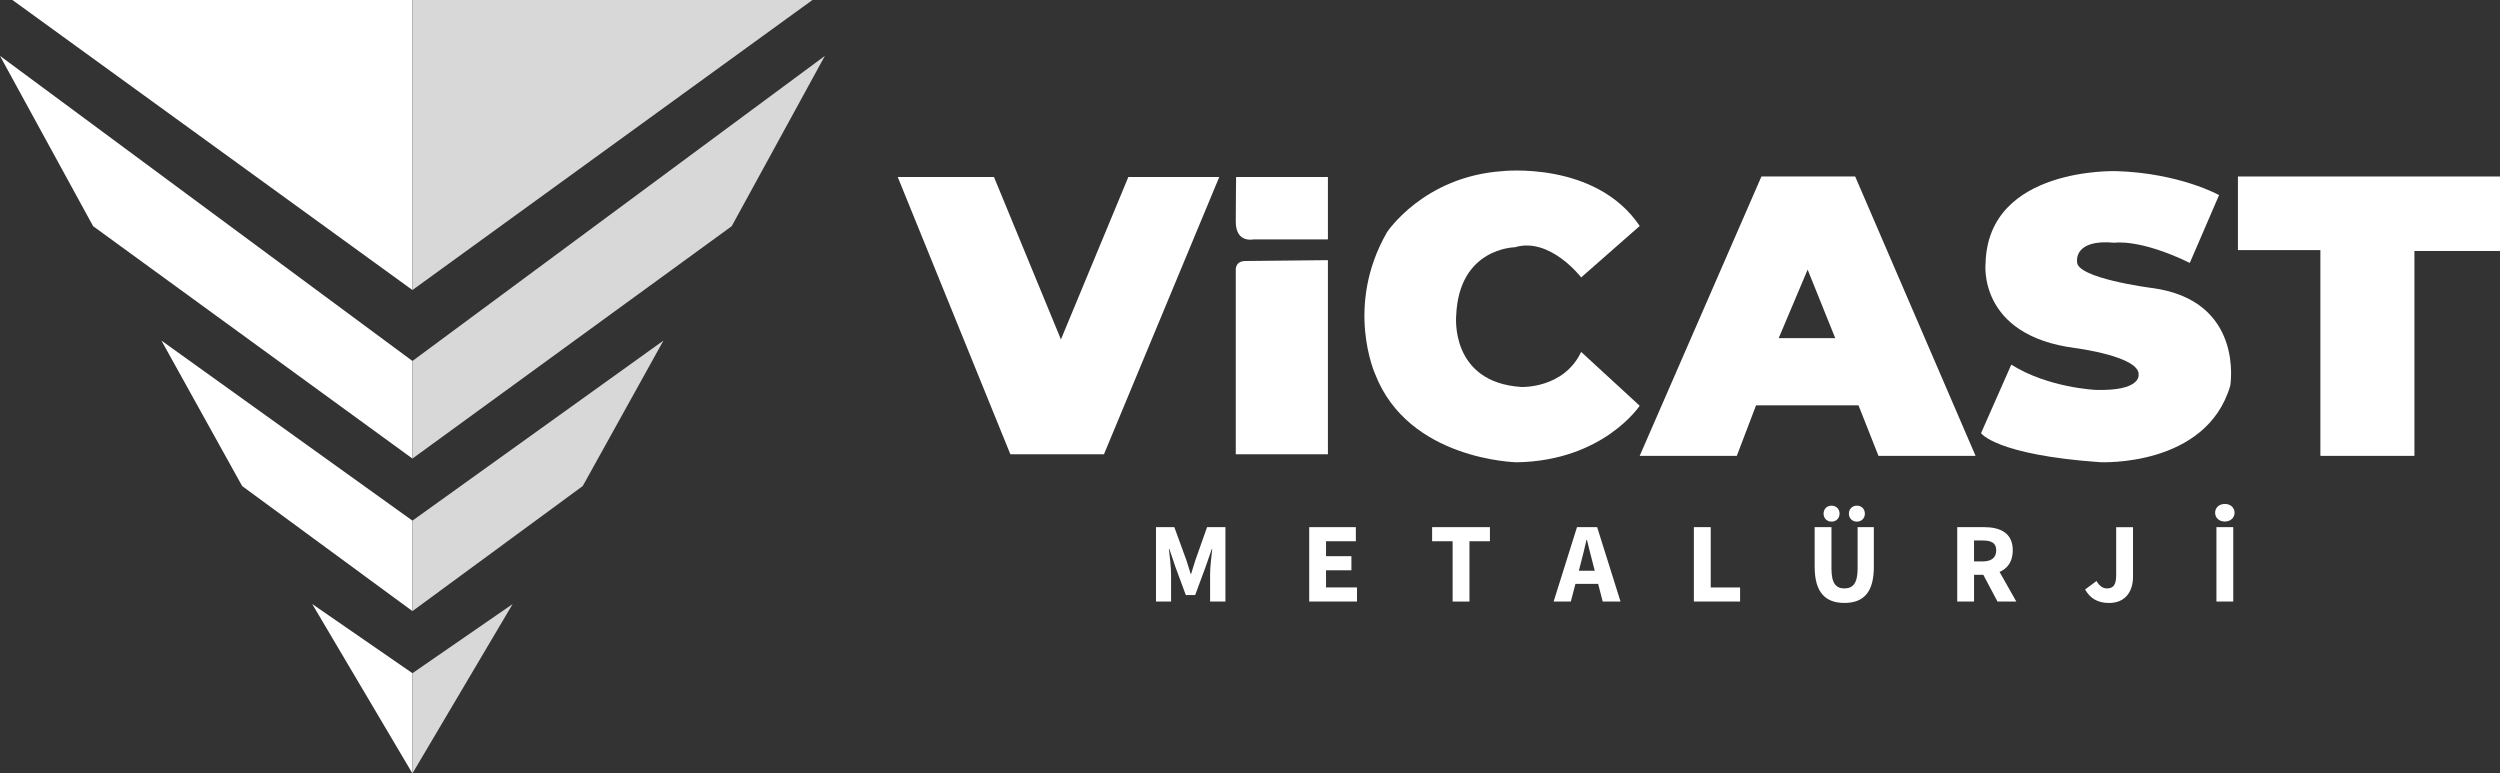
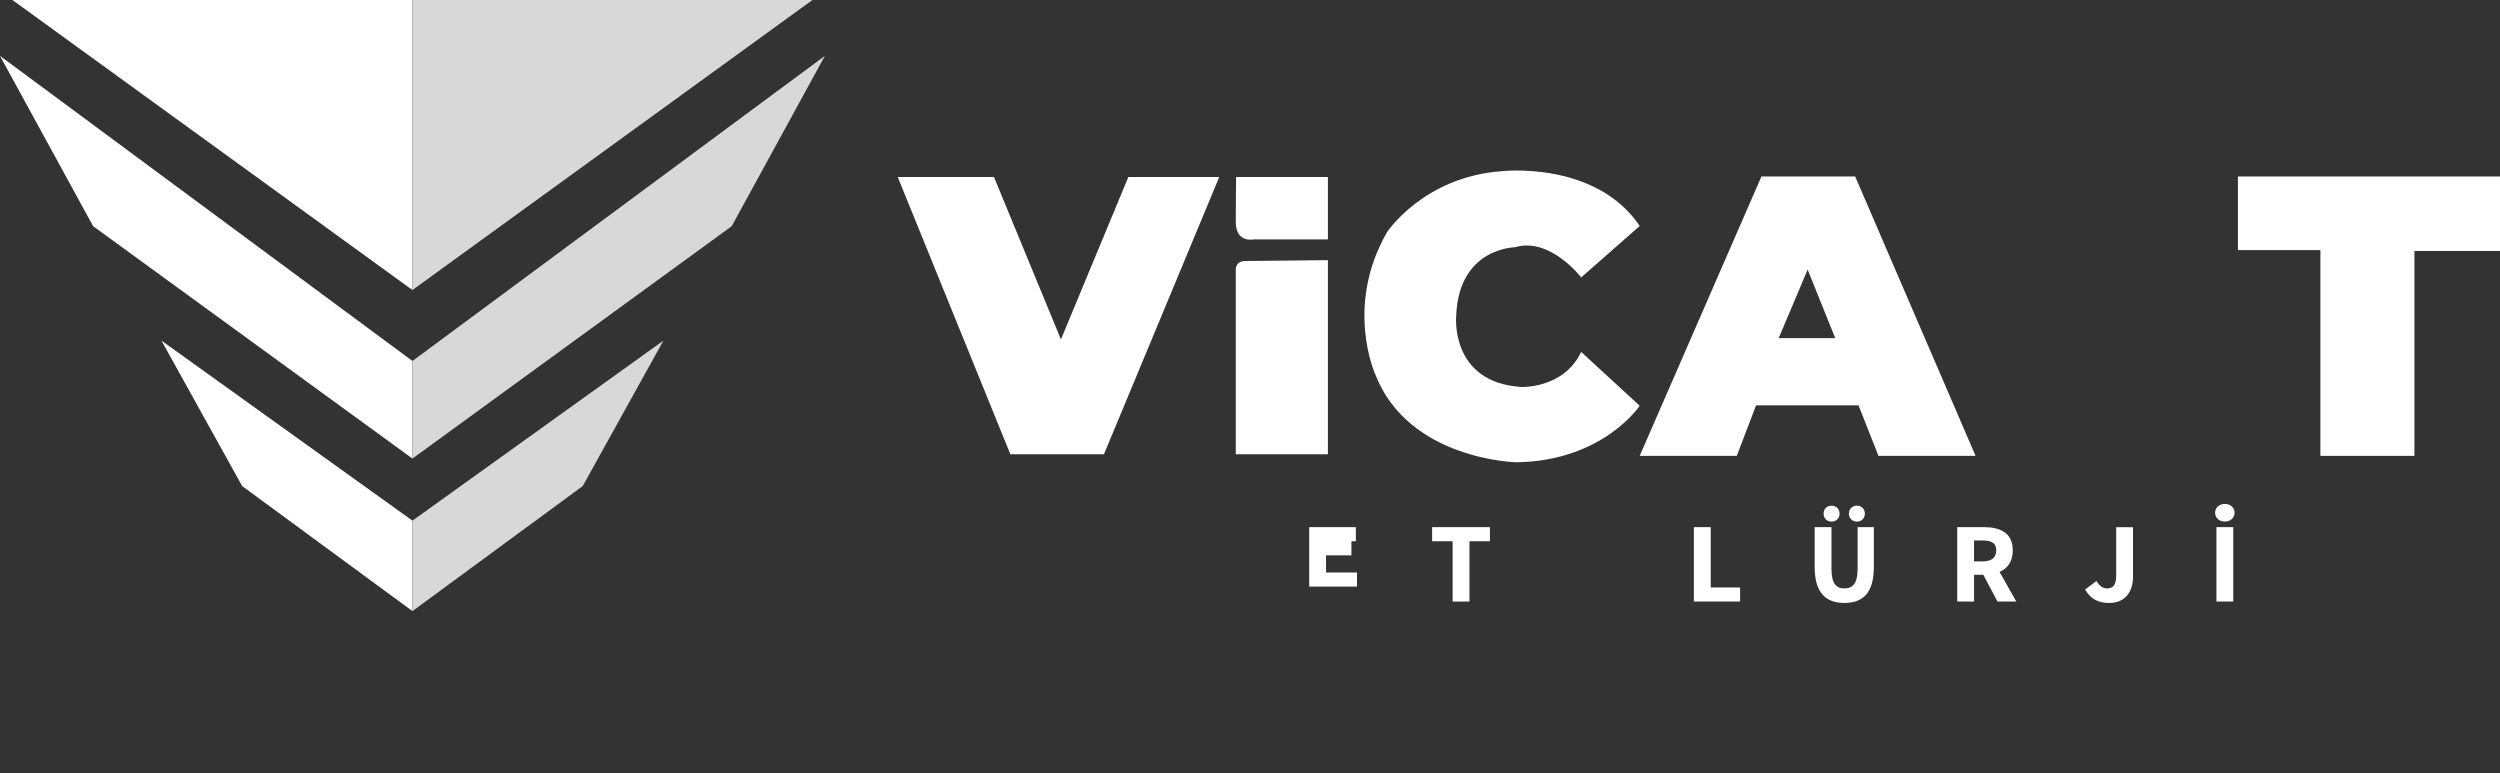
<svg xmlns="http://www.w3.org/2000/svg" id="katman_2" data-name="katman 2" viewBox="0 0 835.16 258.37">
  <rect x="0" y="0" width="835.16" height="258.37" fill="#333333" stroke="none" />
  <defs>
    <style>
      .cls-1 {
        fill: #fff;
      }

      .cls-1, .cls-2 {
        stroke-width: 0px;
      }

      .cls-2 {
        fill: #d8d8d8;
      }
    </style>
  </defs>
  <g id="katman_1" data-name="katman 1">
    <g>
      <polygon class="cls-1" points="4.15 0 137.78 0 137.78 96.89 4.15 0" />
      <polygon class="cls-1" points="0 18.67 137.78 120.59 137.78 153.19 31.11 75.56 0 18.67" />
      <polygon class="cls-1" points="53.93 113.78 137.78 173.93 137.78 204.15 80.89 162.37 53.93 113.78" />
-       <polygon class="cls-1" points="104.3 201.78 137.78 224.89 137.78 258.37 104.3 201.78" />
    </g>
    <g>
      <polygon class="cls-2" points="271.41 0 137.78 0 137.78 96.89 271.41 0" />
      <polygon class="cls-2" points="275.56 18.67 137.78 120.59 137.78 153.19 244.44 75.56 275.56 18.67" />
      <polygon class="cls-2" points="221.63 113.78 137.78 173.93 137.78 204.15 194.67 162.37 221.63 113.78" />
-       <polygon class="cls-2" points="171.26 201.78 137.78 224.89 137.78 258.37 171.26 201.78" />
    </g>
    <g>
      <path class="cls-1" d="M412.94,59.13h30.67v20.85h-24.89s-5.89,1.33-5.89-5.89.11-14.96.11-14.96Z" />
      <g>
        <polygon class="cls-1" points="299.9 59.13 332.05 59.13 354.42 113.39 376.94 59.13 407.31 59.13 368.79 151.76 337.53 151.76 299.9 59.13" />
        <path class="cls-1" d="M443.61,86.91v64.85h-30.78v-61.3s-.45-3.27,3.27-3.27l27.5-.28Z" />
        <g>
-           <path class="cls-1" d="M386.17,176.1h6.13l4.03,11.05c.5,1.47.93,3.06,1.43,4.59h.15c.5-1.53.92-3.12,1.42-4.59l3.91-11.05h6.13v24.86h-5.12v-9.12c0-2.42.45-6.04.72-8.45h-.15l-2.04,5.88-3.52,9.52h-3.12l-3.52-9.52-1.98-5.88h-.15c.26,2.41.72,6.02.72,8.45v9.12h-5.04v-24.86Z" />
-           <path class="cls-1" d="M437.36,176.1h15.58v4.71h-9.96v4.99h8.48v4.71h-8.48v5.73h10.34v4.71h-15.96v-24.86Z" />
+           <path class="cls-1" d="M437.36,176.1h15.58v4.71h-9.96h8.48v4.71h-8.48v5.73h10.34v4.71h-15.96v-24.86Z" />
          <path class="cls-1" d="M485.26,180.81h-6.84v-4.71h19.31v4.71h-6.84v20.15h-5.62v-20.15Z" />
-           <path class="cls-1" d="M526.82,176.1h6.73l7.81,24.86h-5.95l-3.25-12.59c-.69-2.49-1.35-5.43-2.02-8.02h-.15c-.6,2.62-1.27,5.53-1.96,8.02l-3.27,12.59h-5.75l7.81-24.86ZM524.16,190.67h11.96v4.37h-11.96v-4.37Z" />
          <path class="cls-1" d="M565.87,176.1h5.62v20.15h9.81v4.71h-15.44v-24.86Z" />
          <path class="cls-1" d="M606.21,189.44v-13.34h5.62v13.92c0,4.87,1.53,6.55,4.32,6.55s4.41-1.68,4.41-6.55v-13.92h5.42v13.34c0,8.35-3.39,11.98-9.82,11.98s-9.94-3.63-9.94-11.98ZM609.19,171.59c0-1.52,1.1-2.67,2.67-2.67s2.67,1.15,2.67,2.67-1.1,2.67-2.67,2.67-2.67-1.15-2.67-2.67ZM617.65,171.59c0-1.52,1.1-2.67,2.67-2.67s2.67,1.15,2.67,2.67-1.1,2.67-2.67,2.67-2.67-1.15-2.67-2.67Z" />
          <path class="cls-1" d="M653.84,176.1h8.95c5.27,0,9.6,1.83,9.6,7.74s-4.32,8.17-9.6,8.17h-3.33v8.95h-5.62v-24.86ZM662.33,187.55c2.96,0,4.54-1.27,4.54-3.71s-1.59-3.28-4.54-3.28h-2.88v6.99h2.88ZM661.76,190.53l3.89-3.6,7.93,14.03h-6.29l-5.53-10.43Z" />
          <path class="cls-1" d="M696.56,196.92l3.82-2.84c.92,1.71,2.19,2.49,3.46,2.49,2.01,0,3.1-1.03,3.1-4.34v-16.12h5.62v16.59c0,4.79-2.48,8.73-7.98,8.73-3.8,0-6.3-1.49-8.03-4.5Z" />
          <path class="cls-1" d="M739.99,171.28c0-1.71,1.37-2.93,3.25-2.93s3.25,1.23,3.25,2.93-1.37,2.95-3.25,2.95-3.25-1.23-3.25-2.95ZM740.43,176.1h5.62v24.86h-5.62v-24.86Z" />
        </g>
        <polygon class="cls-1" points="747.61 58.96 835.16 58.96 835.16 83.84 806.57 83.84 806.57 152.29 775.16 152.29 775.16 83.55 747.61 83.55 747.61 58.96" />
        <path class="cls-1" d="M619.76,58.96h-31.33l-40.67,93.33h32.44l6.44-16.89h34.22l6.67,16.89h32.44l-40.22-93.33ZM594.2,112.96l9.67-22.89,9.22,22.89h-18.89Z" />
-         <path class="cls-1" d="M731.53,87.84l9.78-22.67s-13.11-7.33-34.22-8c0,0-42.89-1.56-43.78,30.67,0,0-2.89,24.22,30,28.44,0,0,21.85,2.81,21.11,9.04,0,0,.7,5.37-14.3,4.93,0,0-15.89-.67-28.22-8.44l-10.11,22.89s4.93,7.26,39.76,9.7c0,0,35.5,1.78,43.5-25.56,0,0,4.89-28.67-26.44-32.67,0,0-25.11-3.22-24.74-8.78,0,0-1.19-7.63,12.52-6.3,0,0,8.37-1.41,25.15,6.74Z" />
        <path class="cls-1" d="M528.2,117.55l19.56,18s-12.19,18.42-41.07,18.88c0,0-36.22-.65-47.33-29.54,0,0-10.22-22.67,4-47.33,0,0,12.19-18.54,38.43-20.38,0,0,31.28-3.54,45.98,18.31l-19.56,17.19s-10.41-13.63-22.19-10.07c0,0-18.67.17-19.56,22.86,0,0-2.22,22.25,21.78,23.81,0,0,14.15.59,19.96-11.7Z" />
      </g>
    </g>
  </g>
</svg>